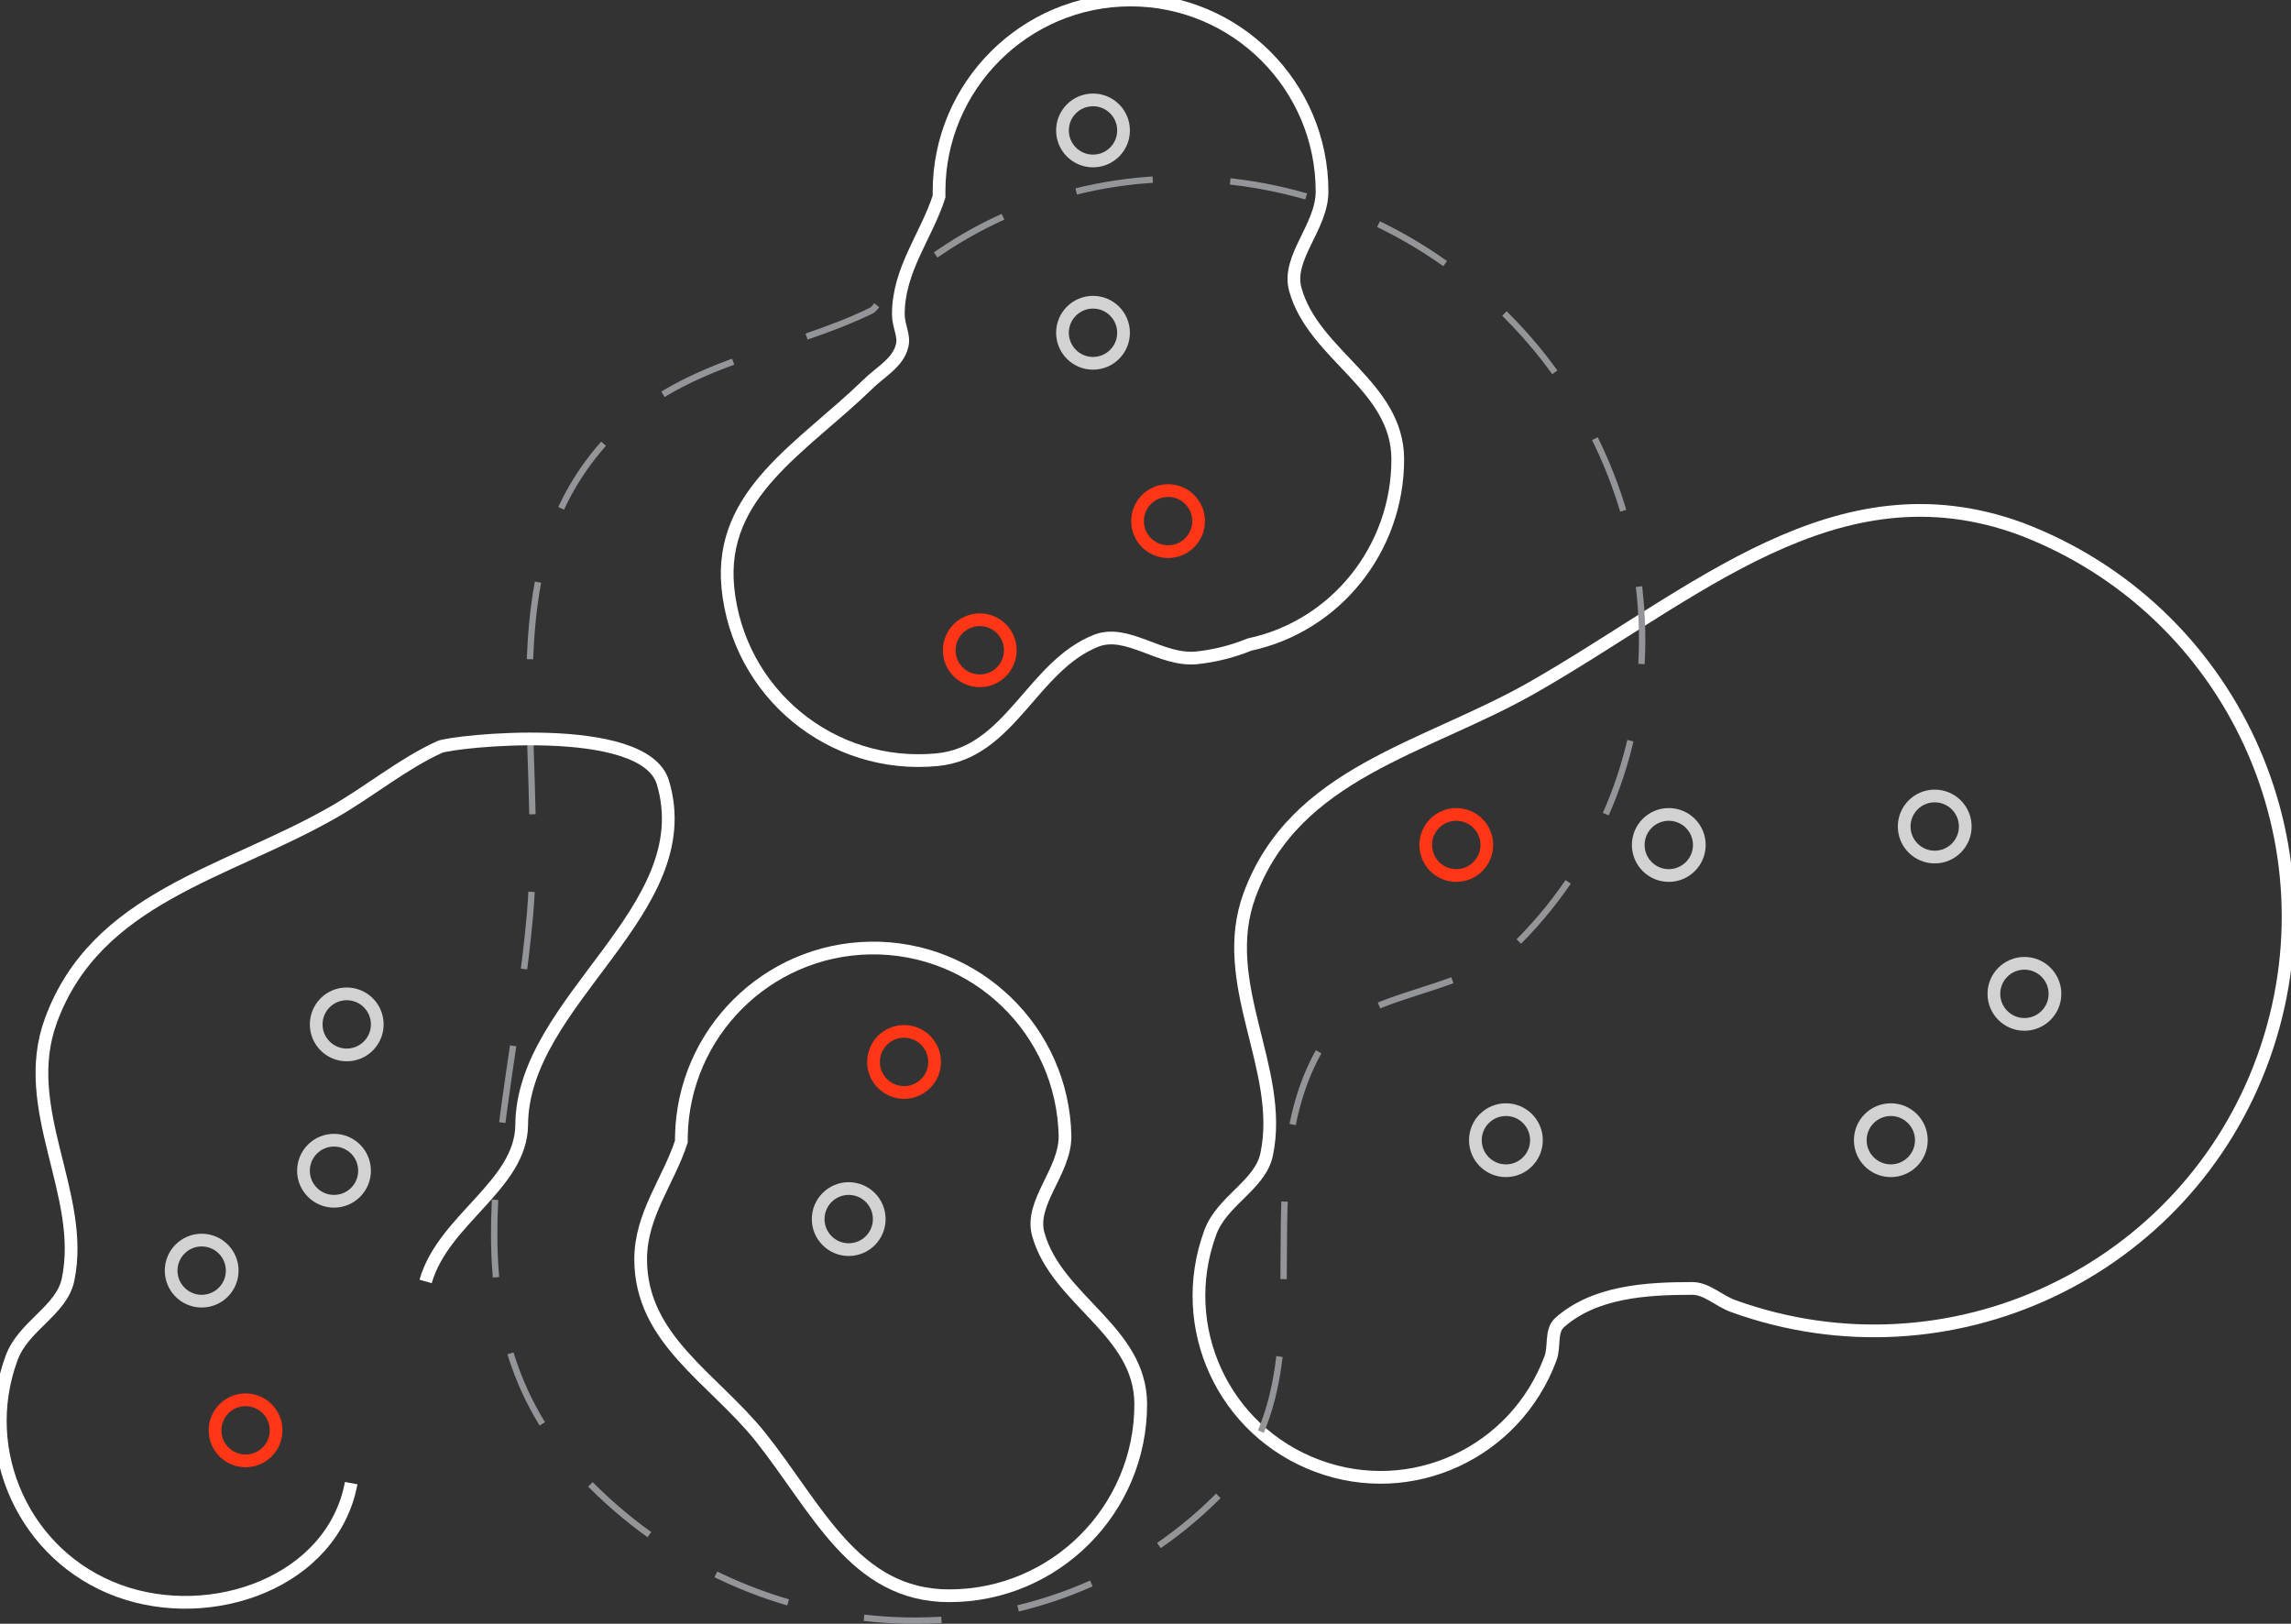
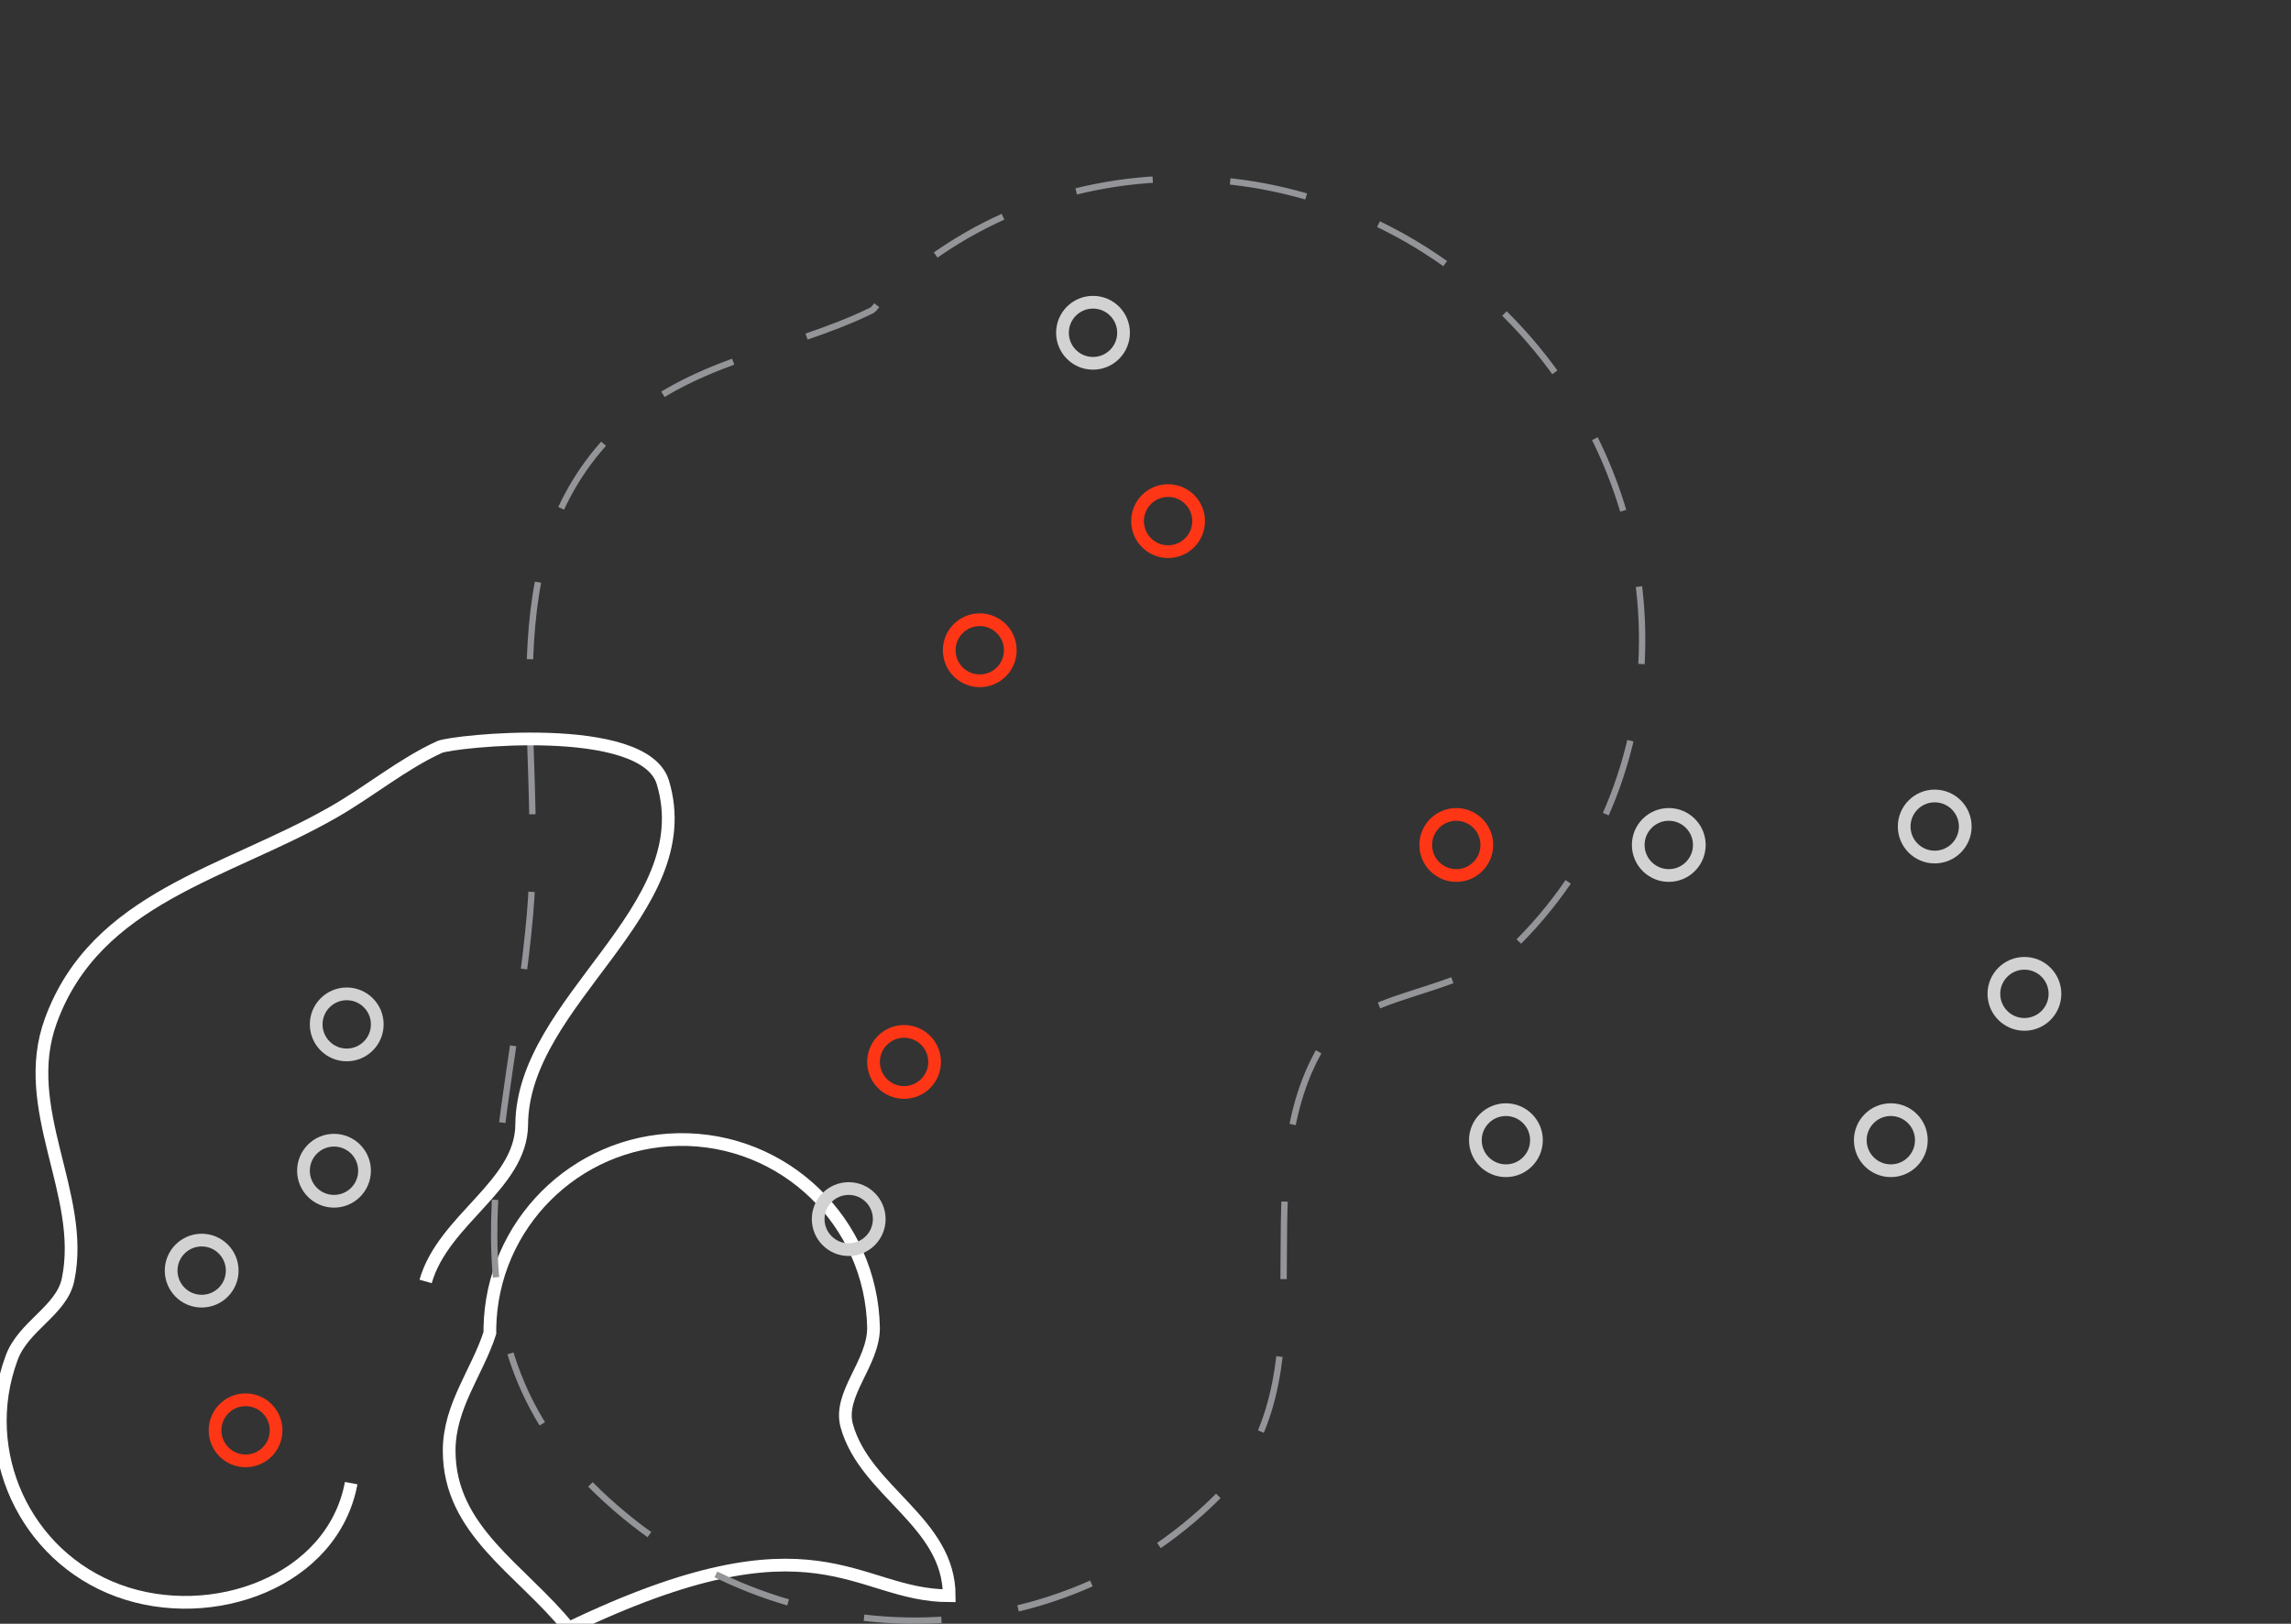
<svg xmlns="http://www.w3.org/2000/svg" version="1.1" id="Layer_1" x="0px" y="0px" viewBox="0 0 360.1 255.2" style="enable-background:new 0 0 360.1 255.2;" xml:space="preserve">
  <rect x="0" y="0" width="360.1" height="255.2" fill="#333333" stroke="none" />
  <style type="text/css">
	.st0{fill:none;stroke:#FFFFFF;stroke-width:2;stroke-miterlimit:10;}
	.st1{fill:none;stroke:#939598;stroke-miterlimit:10;stroke-dasharray:12.19,12.19;}
	.st2{fill:none;stroke:#D2D2D2;stroke-width:2;stroke-miterlimit:10;}
	.st3{fill:none;stroke:#FF3615;stroke-width:2;stroke-miterlimit:10;}
</style>
-   <path class="st0" d="M240.8,108.1c-16.9,9.6-37.3,13.3-44.4,32.6c-5.1,13.9,5.5,27.3,2.7,40.7c-1,4.9-7.1,7.3-8.9,12.4  c-5.4,14.8,2.1,31.1,16.9,36.6s31.1-2.1,36.6-16.9c0.7-1.8,0-4.3,1.4-5.6c5.5-4.9,13.6-5.4,20.9-5.4c2.3,0,4.2,2,6.5,2.8  c33.9,12.2,71.2-5.4,83.3-39.2c12-33.5-5-70.4-38.2-83C288.6,72.5,266.4,93.5,240.8,108.1z" />
-   <path class="st0" d="M149.2,250.8c16.6,0,30.1-13.5,30.1-30.1l0,0c0-11.6-13.2-16.3-16.1-26.7c-1.4-5,4.2-9.8,4.2-15.4  c-0.3-16.6-14-29.9-30.7-29.6c-16.2,0.3-29.3,13.4-29.6,29.6c0,0.3,0,0.5,0,0.8c-2,6.2-6.4,11.5-6.4,18.5  c0,12.6,11.3,18.6,18.8,27.9C128.5,237.1,134.3,250.8,149.2,250.8z" />
+   <path class="st0" d="M149.2,250.8l0,0c0-11.6-13.2-16.3-16.1-26.7c-1.4-5,4.2-9.8,4.2-15.4  c-0.3-16.6-14-29.9-30.7-29.6c-16.2,0.3-29.3,13.4-29.6,29.6c0,0.3,0,0.5,0,0.8c-2,6.2-6.4,11.5-6.4,18.5  c0,12.6,11.3,18.6,18.8,27.9C128.5,237.1,134.3,250.8,149.2,250.8z" />
  <path class="st1" d="M92.8,233.3c27.7,27.8,71.8,28.6,98.5,2c18.6-18.6,4-48,15.8-69.7c5.7-10.4,22.6-8.6,31.6-17.6  c26.6-26.7,25.8-70.7-2-98.5s-71.8-28.6-98.5-2c-0.4,0.4-0.7,1-1.2,1.3c-13.3,6.5-29.1,7.8-40.3,19c-20.2,20.2-11,48.7-13.4,76  C80.4,176.8,68.1,208.5,92.8,233.3z" />
-   <path class="st0" d="M219.7,72.2c0-11.6-13.2-16.3-16.1-26.7c-1.4-5,4.2-9.8,4.2-15.4c0-16.6-13.5-30.1-30.1-30.1  s-30.1,13.5-30.1,30.1c0,0.3,0,0.5,0,0.8c-2,6.2-6.4,11.5-6.4,18.5c0,1.8,1,3.4,0.6,4.9c-0.6,2.7-3.5,4.2-5.4,6.1  c-10.3,10-23.4,17.1-22,31.9c1.6,16.6,16.3,28.7,32.9,27.1c11.5-1.1,14.9-14.7,25-18.7c4.9-1.9,10.1,3.2,15.7,2.7  c2.9-0.3,5.7-1,8.4-2.1C210,98.4,219.7,86.2,219.7,72.2z" />
  <path class="st0" d="M66.9,201.4c2.8-9.8,15-15.1,15.1-24.6c0.1-19.6,28.2-33.7,22.2-53.8c-2.9-9.8-33.1-6.5-35.1-5.6  c-5.9,2.7-11,7-16.8,10.3C35.5,137.3,15.1,141,8,160.4c-5.1,13.9,5.5,27.3,2.7,40.7c-1,4.9-7.1,7.3-8.9,12.4  c-5.4,14.7,2.1,31.1,16.8,36.5s33.7-1.4,36.6-16.9" />
  <circle class="st2" cx="54.5" cy="161" r="4.8" />
  <circle class="st2" cx="52.5" cy="184" r="4.8" />
  <circle class="st2" cx="31.7" cy="199.7" r="4.8" />
  <circle class="st3" cx="38.6" cy="224.8" r="4.8" />
  <circle class="st2" cx="133.4" cy="191.6" r="4.8" />
  <circle class="st3" cx="142.1" cy="166.9" r="4.8" />
  <circle class="st2" cx="262.3" cy="132.8" r="4.8" />
  <circle class="st3" cx="228.9" cy="132.8" r="4.8" />
  <circle class="st2" cx="236.7" cy="179.2" r="4.8" />
  <circle class="st2" cx="297.2" cy="179.2" r="4.8" />
  <circle class="st3" cx="154" cy="102.2" r="4.8" />
  <circle class="st3" cx="183.6" cy="81.9" r="4.8" />
  <circle class="st2" cx="171.8" cy="52.3" r="4.8" />
-   <circle class="st2" cx="171.8" cy="20.5" r="4.8" />
  <circle class="st2" cx="318.2" cy="156.2" r="4.8" />
  <circle class="st2" cx="304.1" cy="129.9" r="4.8" />
</svg>